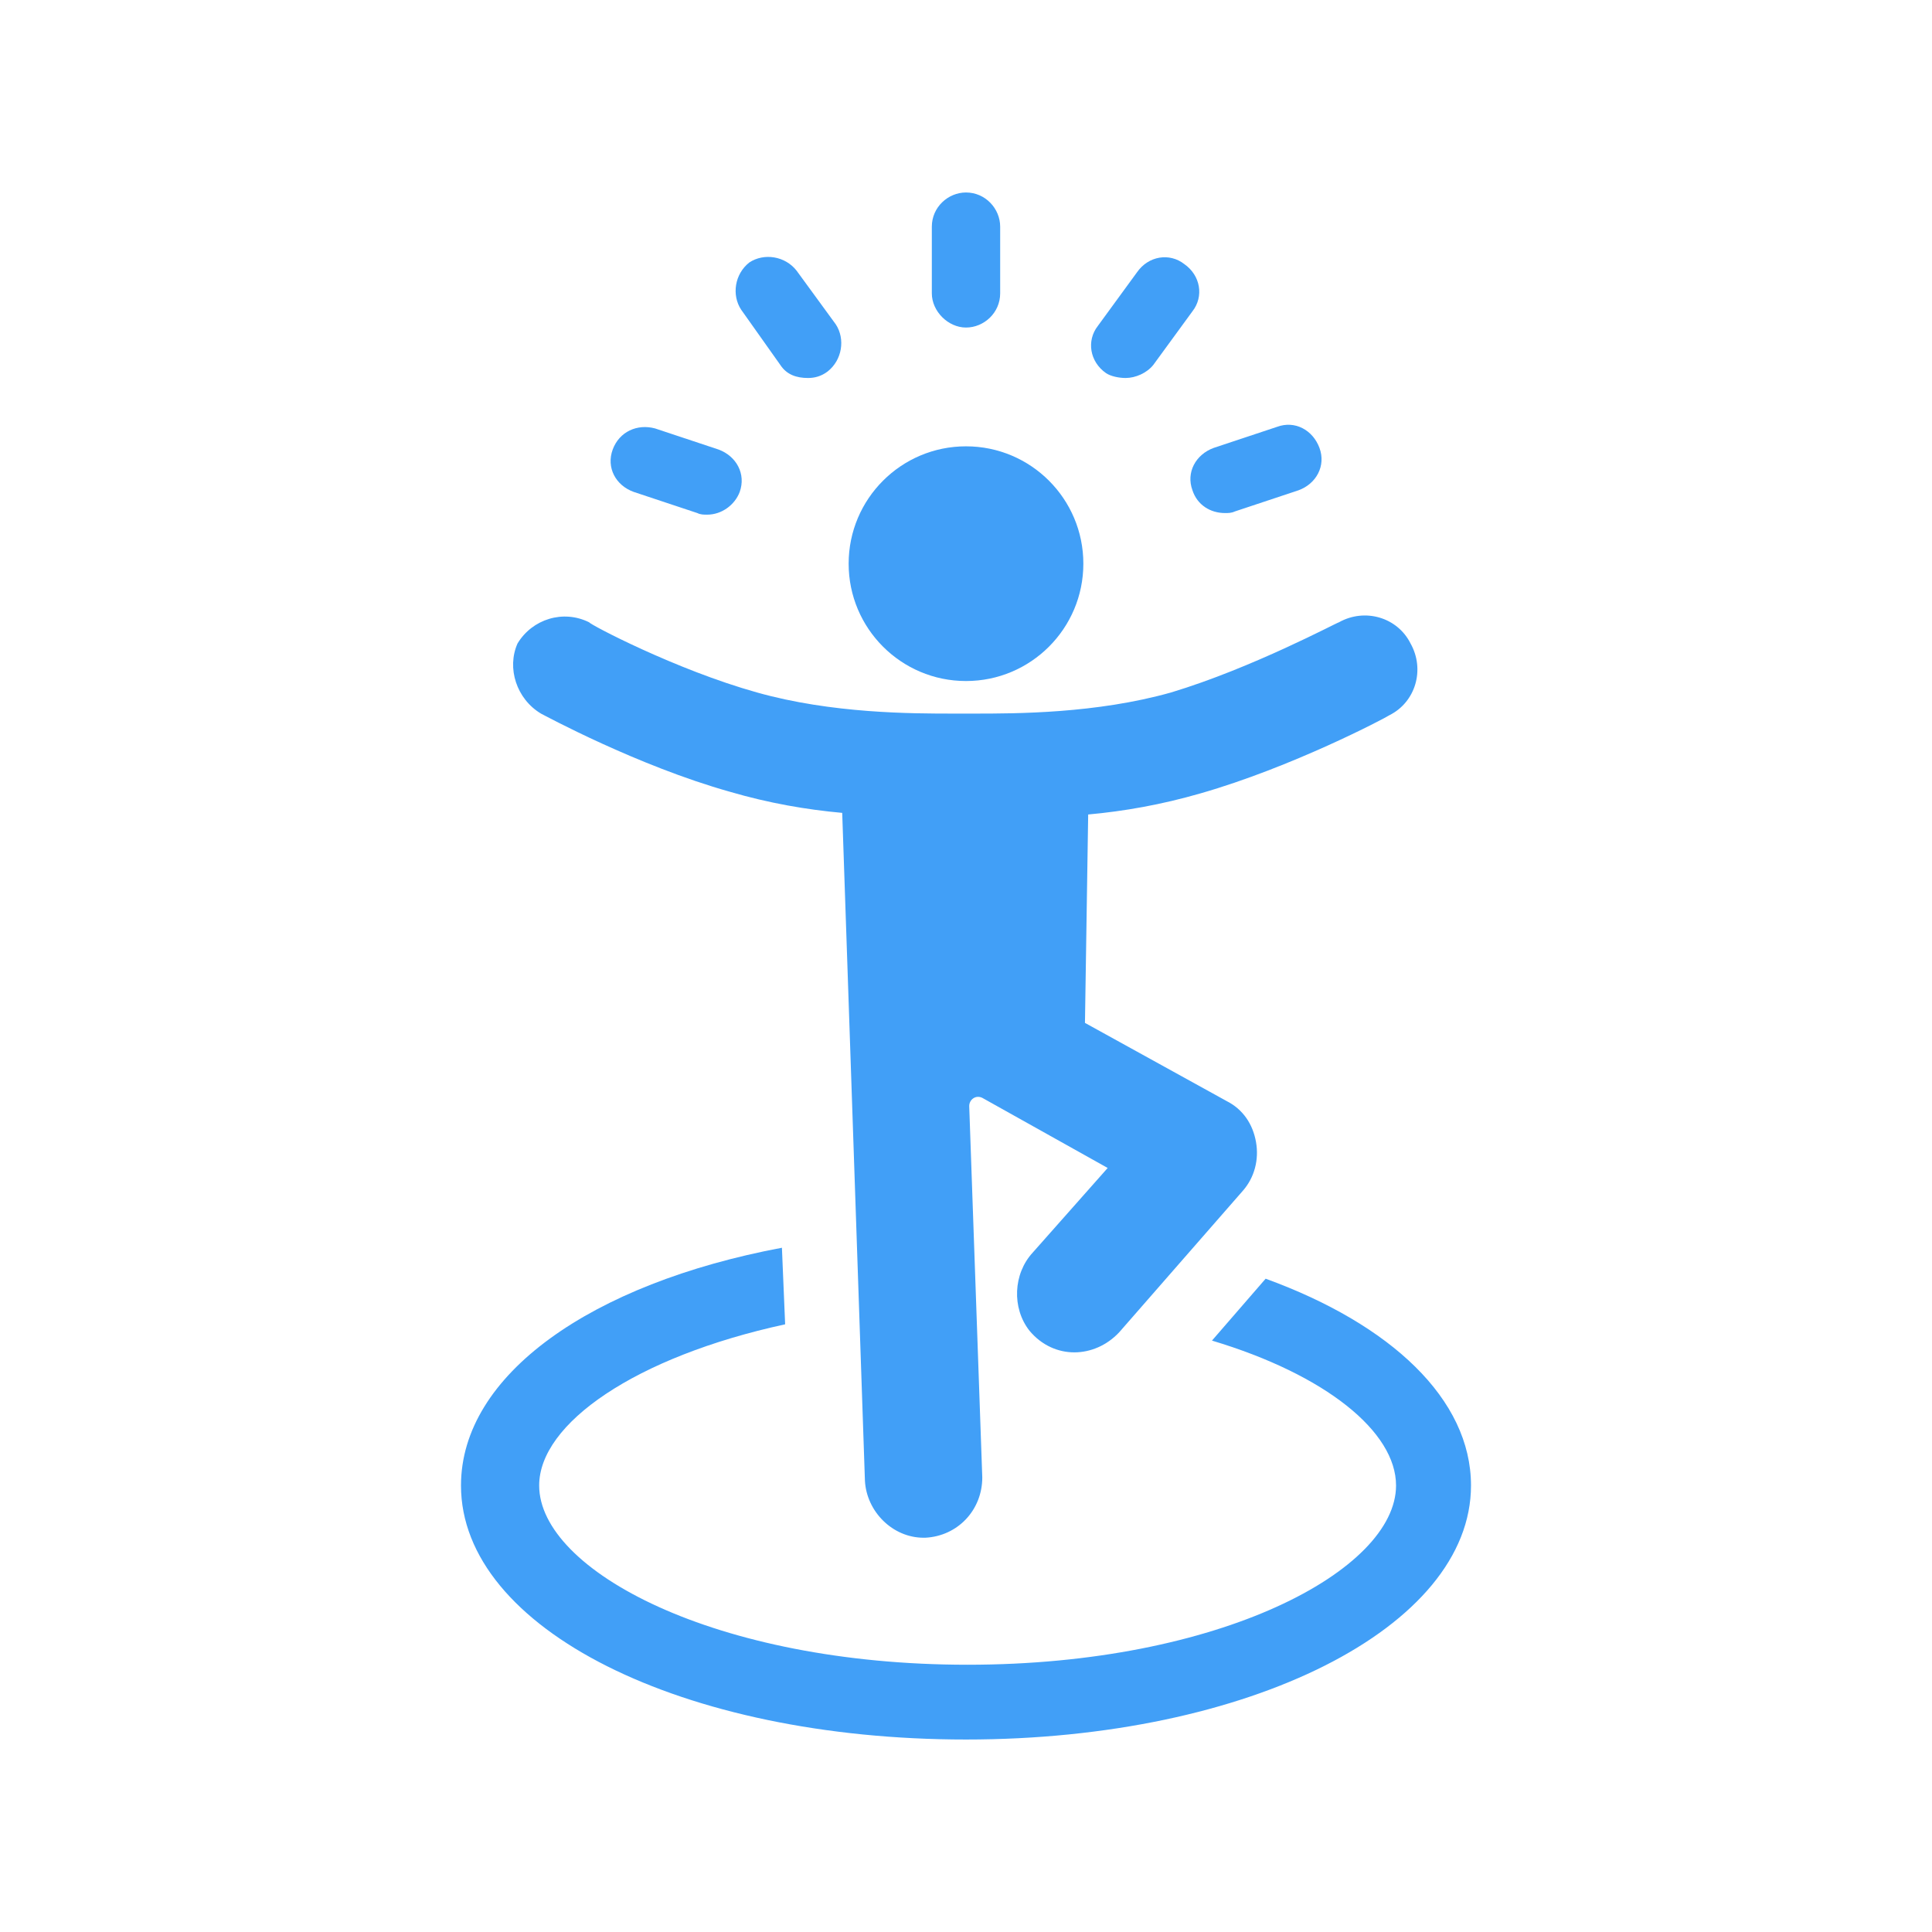
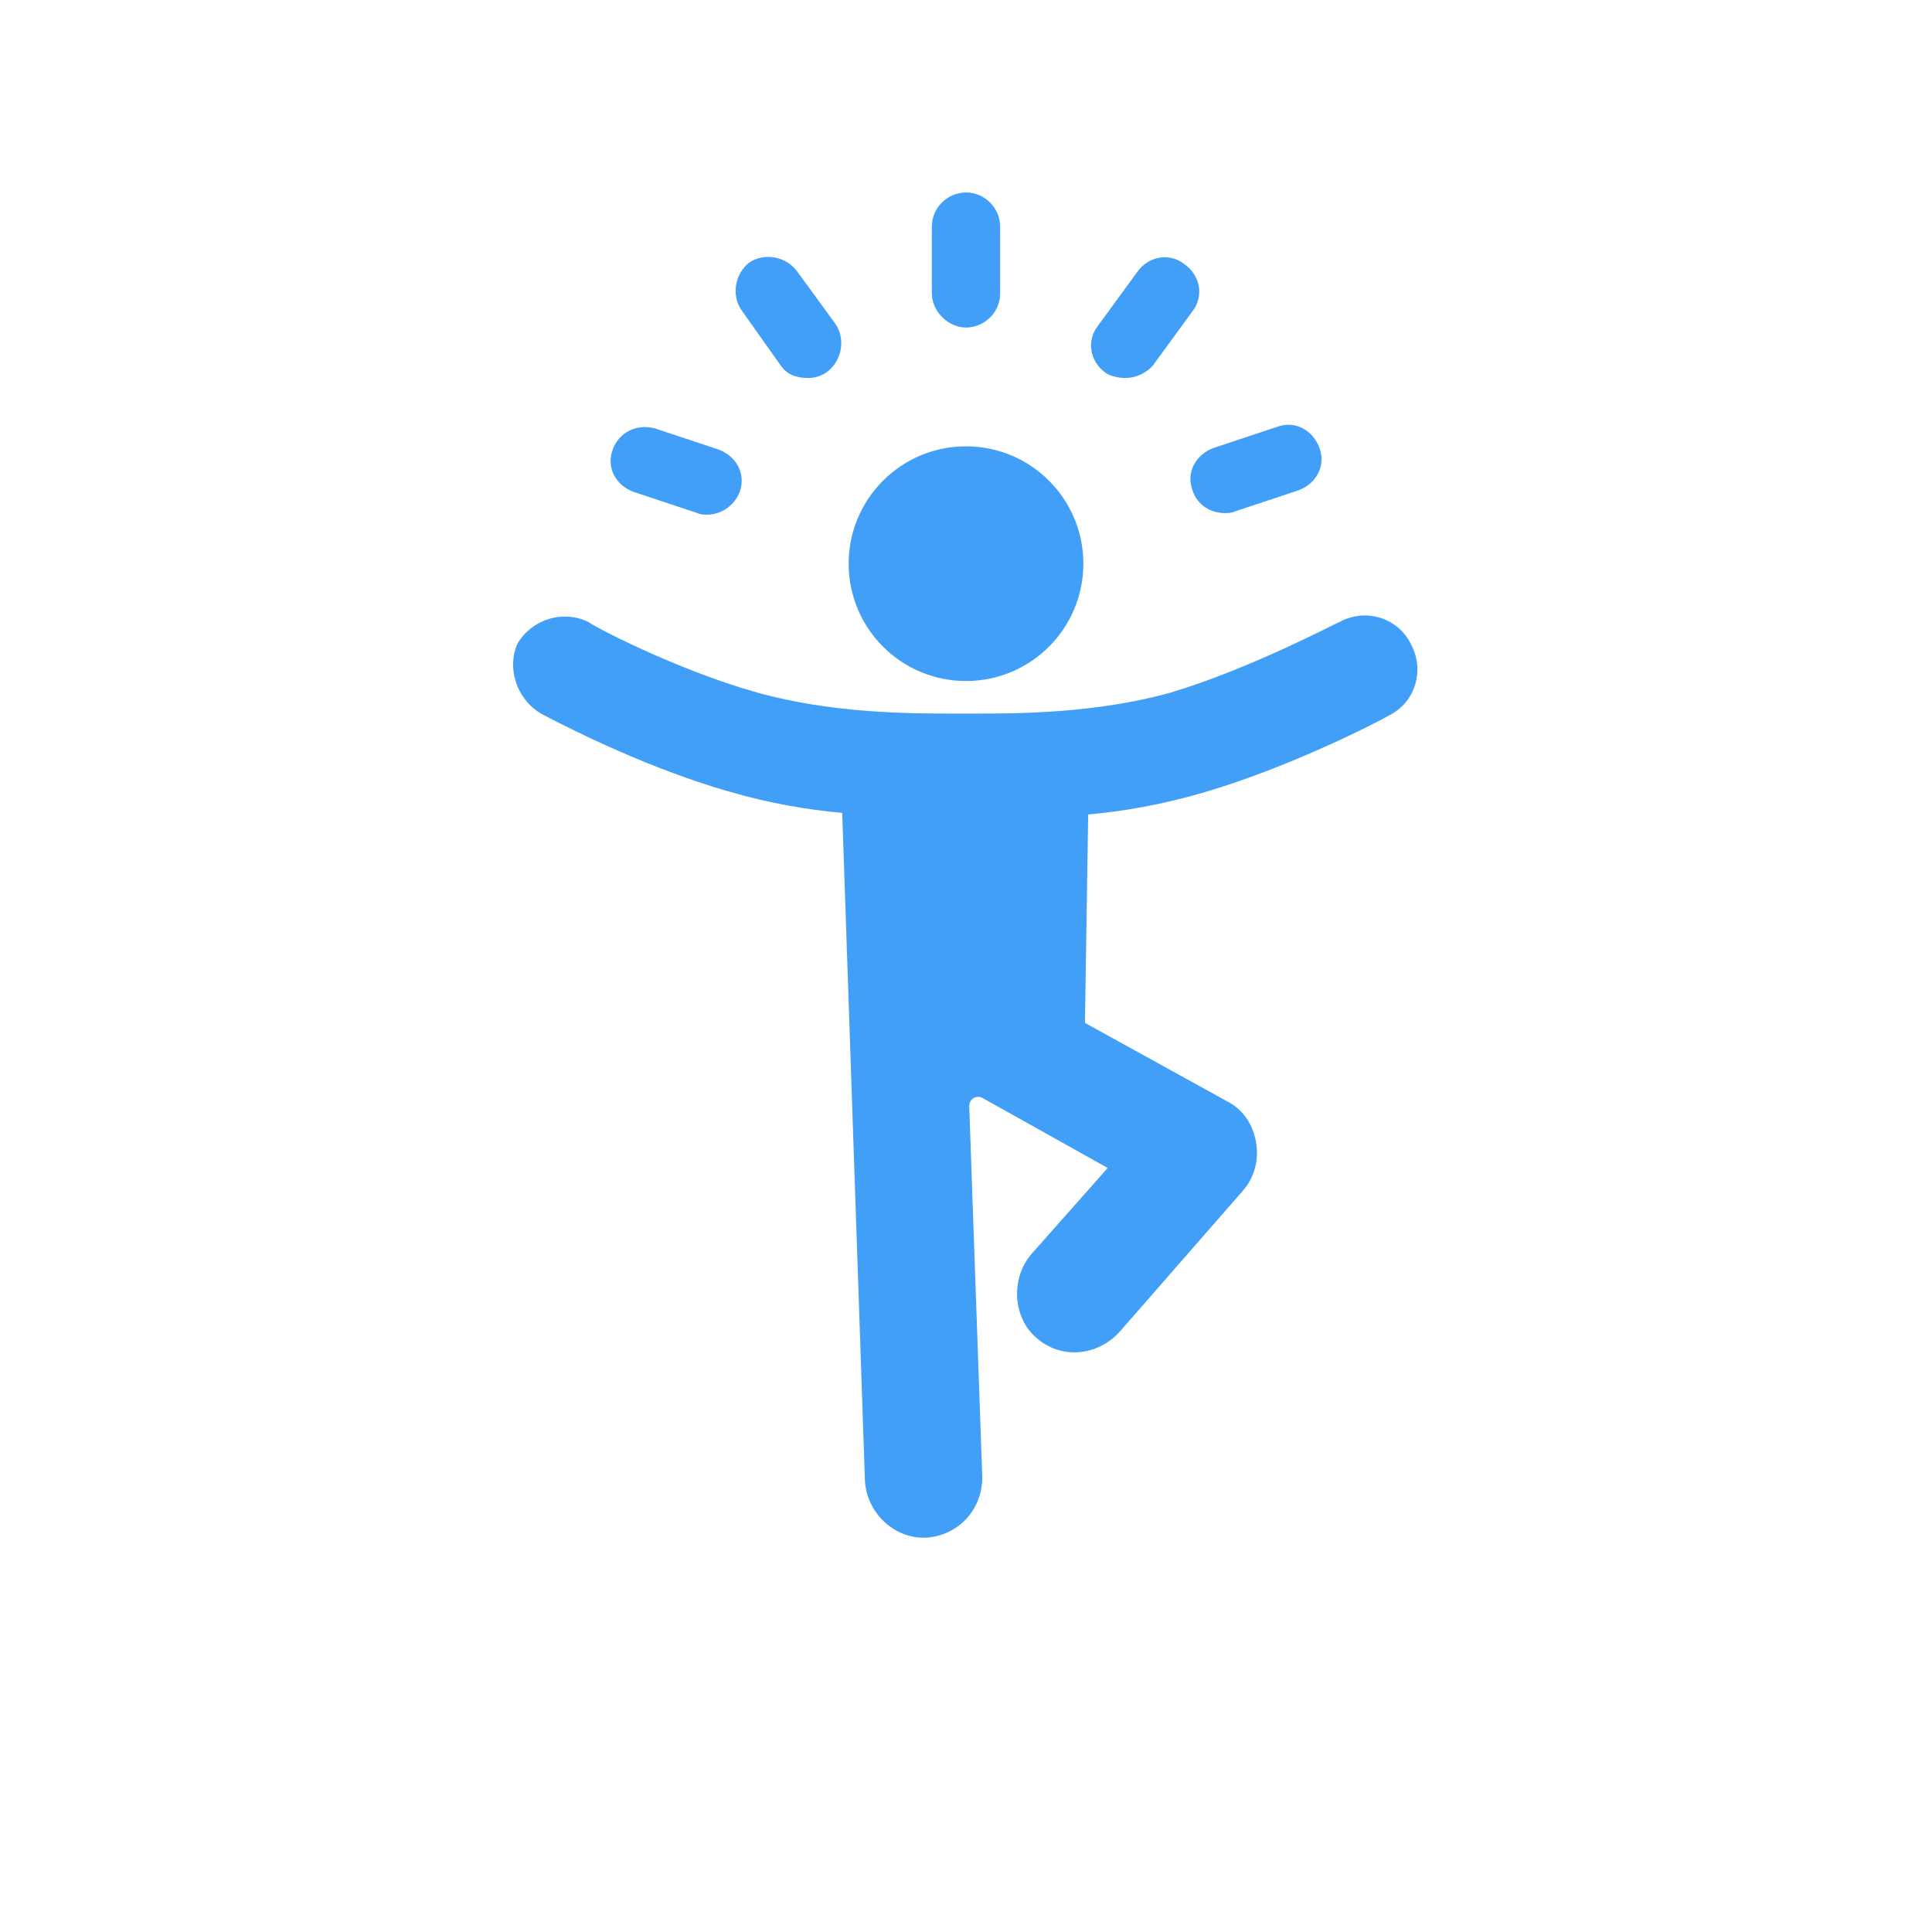
<svg xmlns="http://www.w3.org/2000/svg" version="1.1" x="0px" y="0px" viewBox="0 0 1080 1080" style="enable-background:new 0 0 1080 1080;" xml:space="preserve">
  <style type="text/css">
	.st0{fill:#419FF7;}
</style>
  <g id="Capa_2">
</g>
  <g id="Capa_1">
    <g>
-       <path class="st0" d="M707.5,714.8l-30,34.6c63.7,19.1,102.9,51,102.9,81c0,47.3-98.3,100.2-239.5,100.2s-239.5-52.8-239.5-100.2    c0-34.6,53.7-71.9,137.5-90.1l-1.8-42.8c-106.5,20-179.4,71-179.4,132.9c0,80.1,123.8,142,282.3,142s282.3-62.8,282.3-142    C822.3,782.2,777.6,740.3,707.5,714.8z" />
      <circle class="st0" cx="540" cy="315.1" r="65.6" />
      <path class="st0" d="M302.4,398.9c1.8,0.9,53.7,29.1,105.6,43.7c21.9,6.4,42.8,10,62.8,11.8l12.7,373.3    c0.9,17.3,15.5,31.9,32.8,31.9h0.9c18.2-0.9,31.9-15.5,31.9-33.7l-7.3-207.6c0-3.6,3.6-6.4,7.3-4.6l70.1,39.2l-41.9,47.3    c-10.9,11.8-11.8,31-1.8,43.7c13.7,16.4,36.4,15.5,50.1,0.9l69.2-79.2c6.4-7.3,9.1-17.3,7.3-27.3c-1.8-10-7.3-18.2-16.4-22.8    l-79.2-43.7l1.8-116.5c20-1.8,41-5.5,62.8-11.8c51-14.6,102.9-41.9,105.6-43.7c14.6-7.3,20-25.5,11.8-40.1    c-7.3-14.6-25.5-20-40.1-11.8c-0.9,0-48.3,25.5-93.8,39.2c-41.9,11.8-86.5,11.8-110.2,11.8h-5.5h-5.5c-23.7,0-68.3,0-110.2-11.8    c-45.5-12.7-93.8-38.2-93.8-39.2c-14.6-7.3-31.9-1.8-40.1,11.8C283.2,373.4,288.7,390.7,302.4,398.9z" />
      <path class="st0" d="M540,183.1c10,0,19.1-8.2,19.1-19.1v-37.3c0-10-8.2-19.1-19.1-19.1c-10,0-19.1,8.2-19.1,19.1V164    C520.9,174,530,183.1,540,183.1z" />
      <path class="st0" d="M629.2,211.3c5.5,0,11.8-2.7,15.5-7.3l21.9-30c6.4-8.2,4.6-20-4.6-26.4c-8.2-6.4-20-4.6-26.4,4.6l-21.9,30    c-6.4,8.2-4.6,20,4.6,26.4C621,210.4,625.6,211.3,629.2,211.3z" />
      <path class="st0" d="M666.6,274.1c2.7,8.2,10,12.7,18.2,12.7c1.8,0,3.6,0,5.5-0.9l35.5-11.8c10-3.6,15.5-13.7,11.8-23.7    s-13.7-15.5-23.7-11.8l-35.5,11.8C668.4,254.1,662.9,264.1,666.6,274.1z" />
      <path class="st0" d="M436.2,204c3.6,5.5,9.1,7.3,15.5,7.3c3.6,0,7.3-0.9,10.9-3.6c8.2-6.4,10-18.2,4.6-26.4l-21.9-30    c-6.4-8.2-18.2-10-26.4-4.6c-8.2,6.4-10,18.2-4.6,26.4L436.2,204z" />
      <path class="st0" d="M354.3,275l35.5,11.8c1.8,0.9,3.6,0.9,5.5,0.9c8.2,0,15.5-5.5,18.2-12.7c3.6-10-1.8-20-11.8-23.7l-35.5-11.8    c-10-2.7-20,1.8-23.7,11.8C338.8,261.4,344.2,271.4,354.3,275z" />
    </g>
  </g>
</svg>